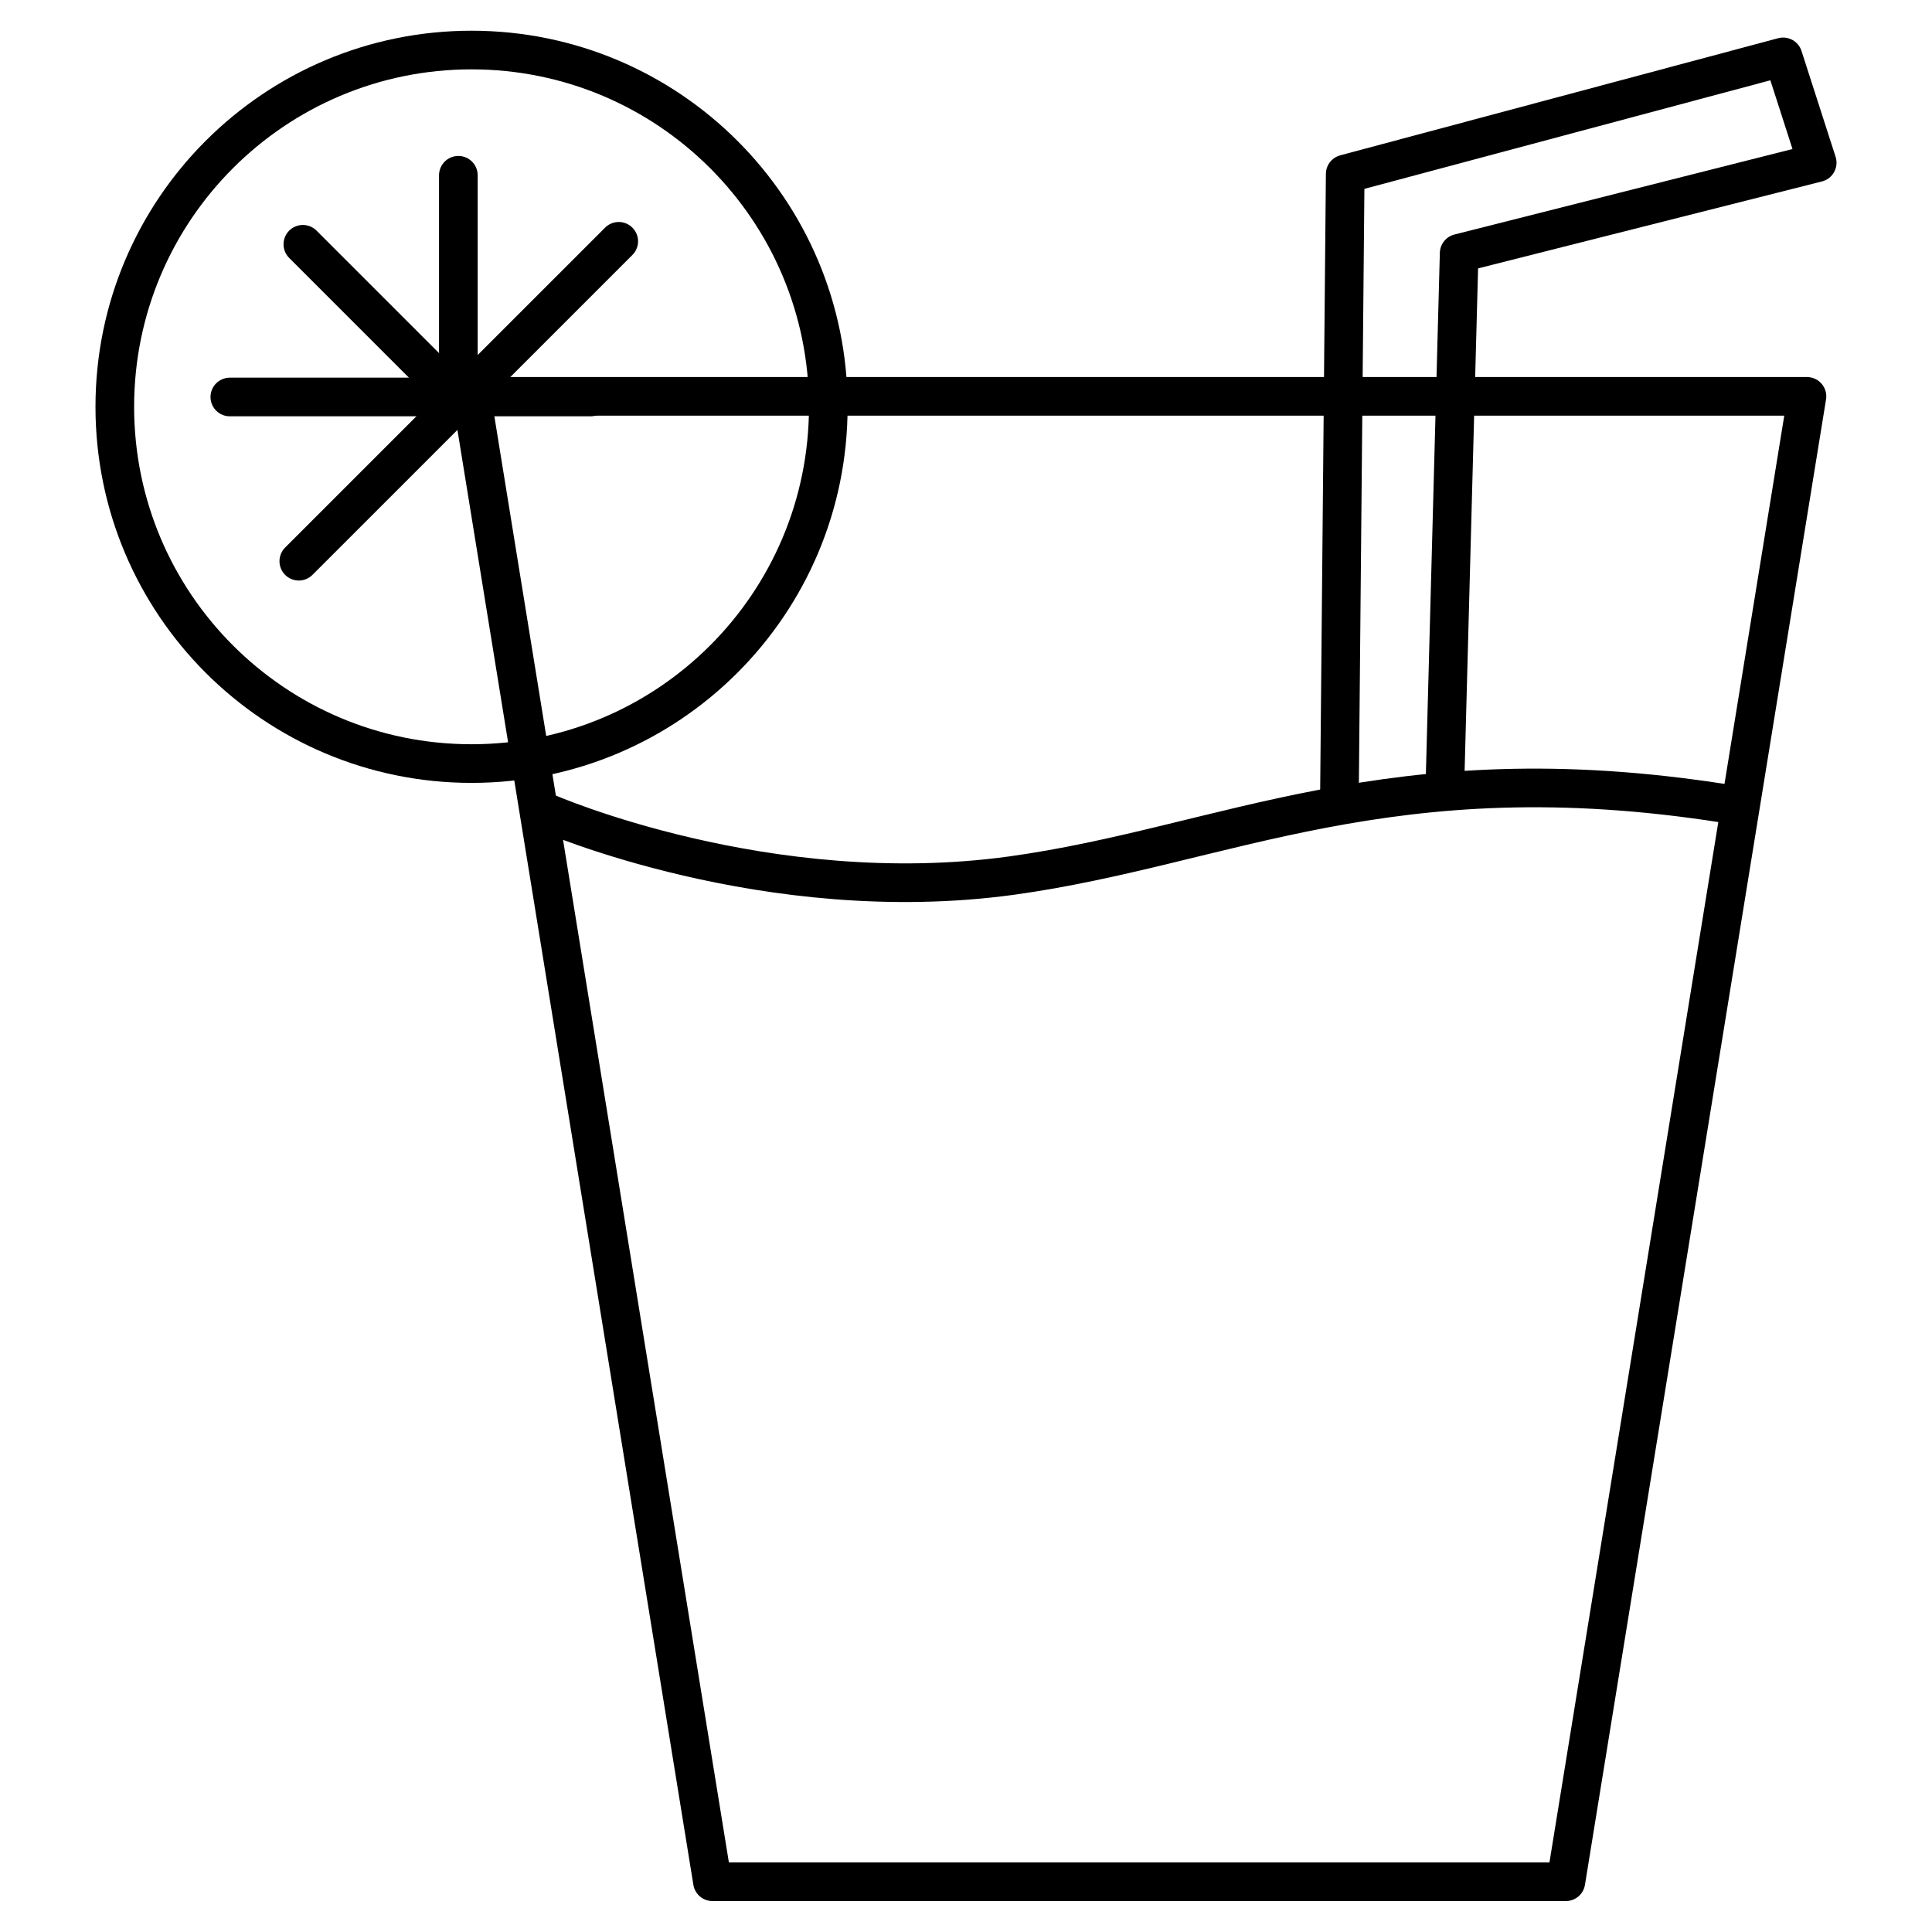
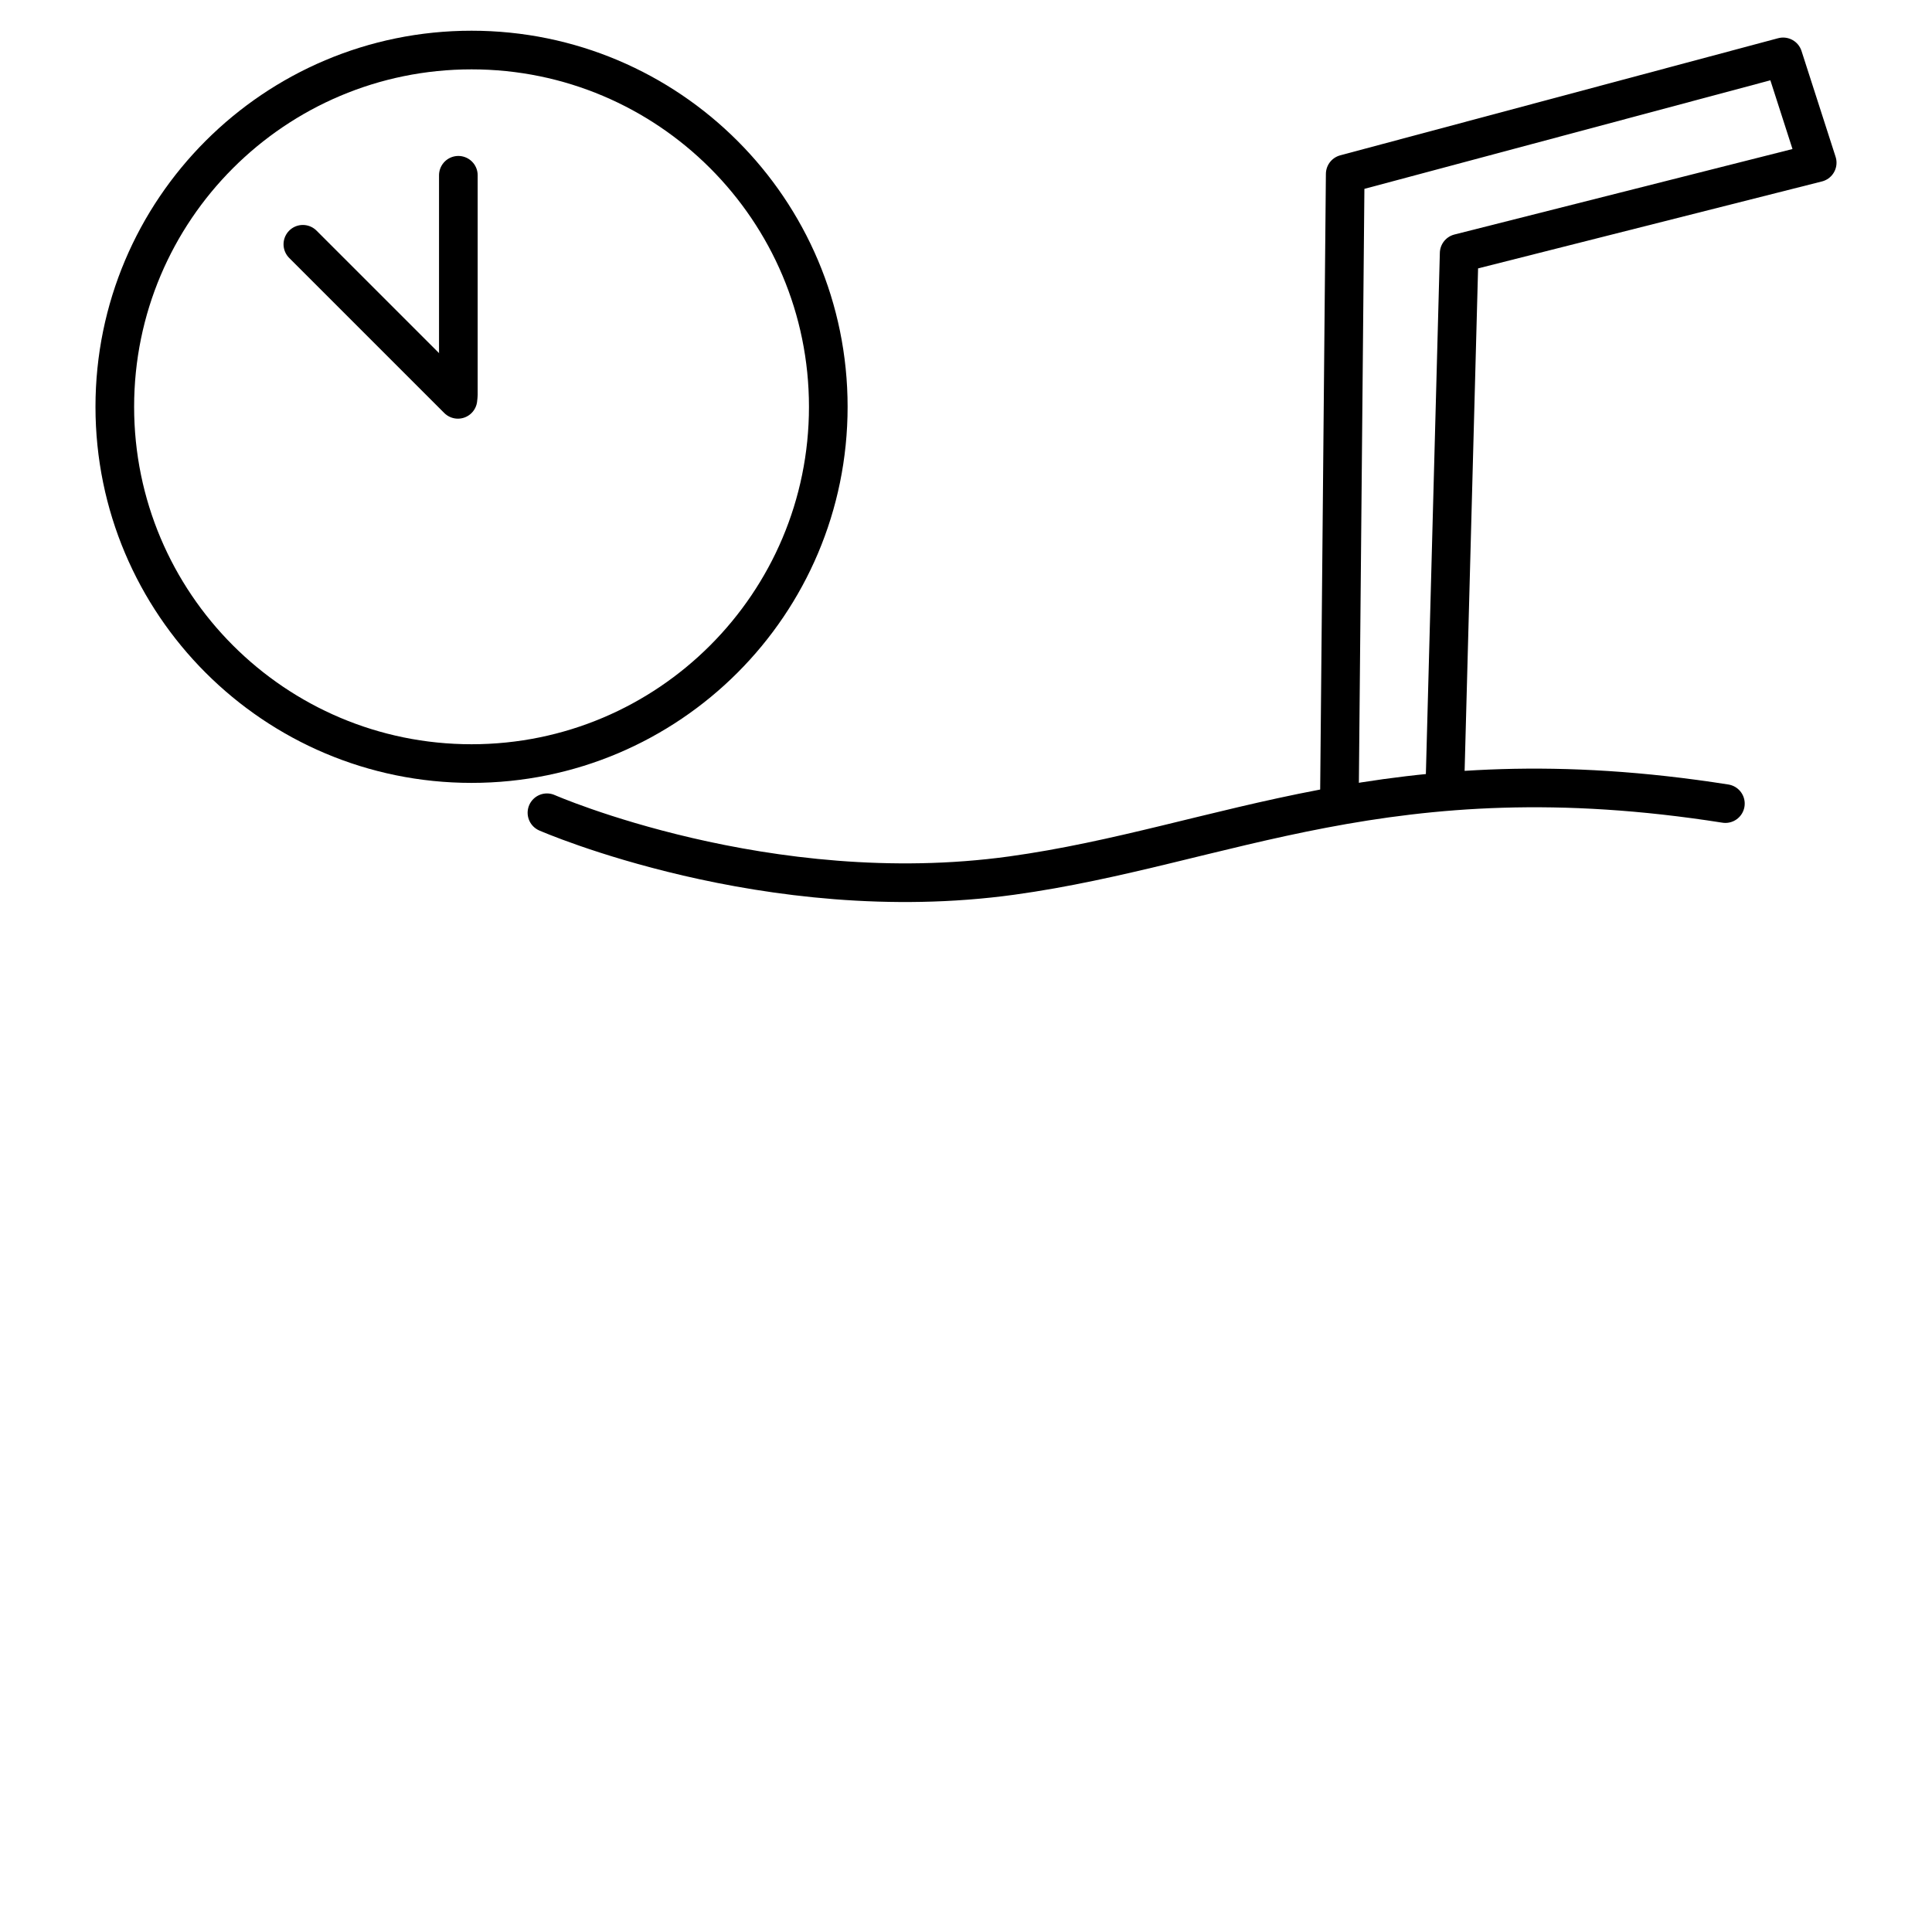
<svg xmlns="http://www.w3.org/2000/svg" width="50" height="50" viewBox="0 0 50 50" fill="none">
-   <path d="M12.204 10.258H46.764L40.525 48.699H18.438L12.204 10.258Z" stroke="black" stroke-miterlimit="10" stroke-linecap="round" stroke-linejoin="round" />
  <path d="M14.155 21.034C14.155 21.034 19.86 23.531 26.182 22.66C31.694 21.899 35.972 19.43 44.653 20.797" stroke="black" stroke-miterlimit="10" stroke-linecap="round" stroke-linejoin="round" />
  <path d="M37.394 20.323L37.763 6.554L47.029 4.211L46.147 1.472L34.814 4.503L34.665 20.56" stroke="black" stroke-miterlimit="10" stroke-linecap="round" stroke-linejoin="round" />
  <path d="M12.204 19.761C17.303 19.761 21.436 15.627 21.436 10.528C21.436 5.429 17.303 1.295 12.204 1.295C7.105 1.295 2.971 5.429 2.971 10.528C2.971 15.627 7.105 19.761 12.204 19.761Z" stroke="black" stroke-miterlimit="10" stroke-linecap="round" stroke-linejoin="round" />
-   <path d="M5.948 10.274H15.285" stroke="black" stroke-miterlimit="10" stroke-linecap="round" stroke-linejoin="round" />
-   <path d="M7.733 14.524L16.013 6.245" stroke="black" stroke-miterlimit="10" stroke-linecap="round" stroke-linejoin="round" />
  <path d="M11.862 10.214V4.536" stroke="black" stroke-miterlimit="10" stroke-linecap="round" stroke-linejoin="round" />
  <path d="M11.851 10.335L7.838 6.322" stroke="black" stroke-miterlimit="10" stroke-linecap="round" stroke-linejoin="round" />
</svg>